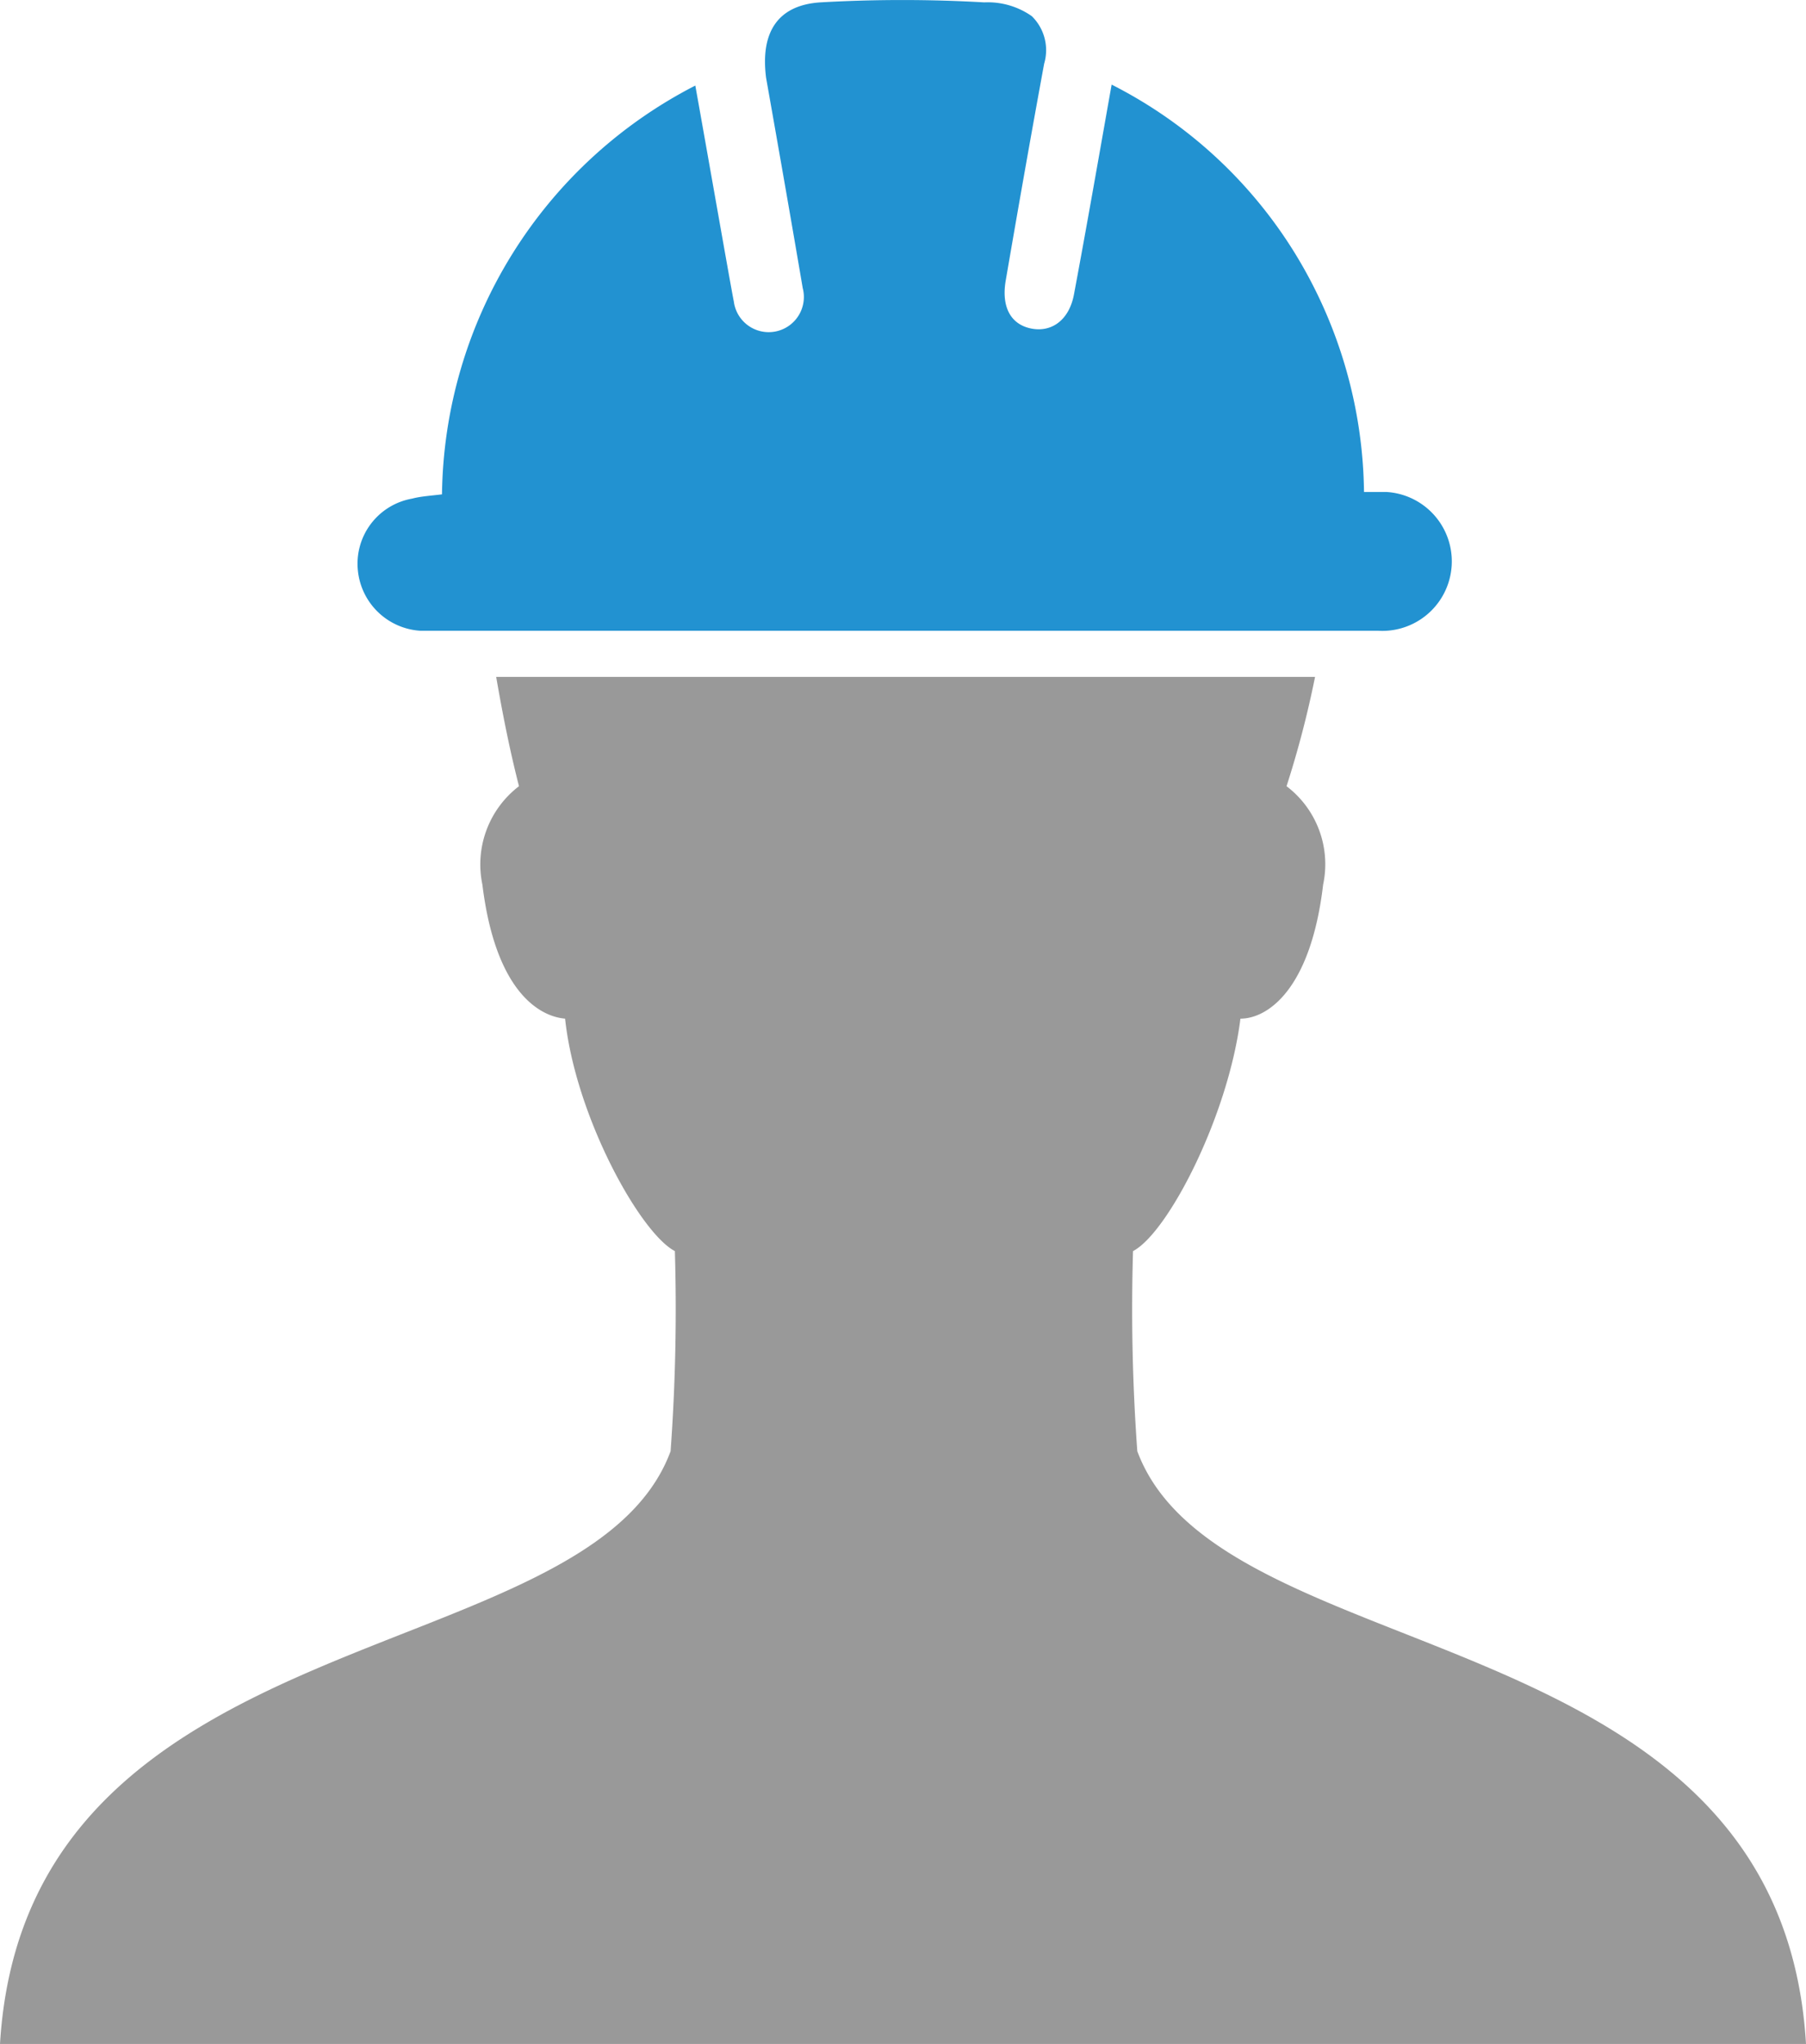
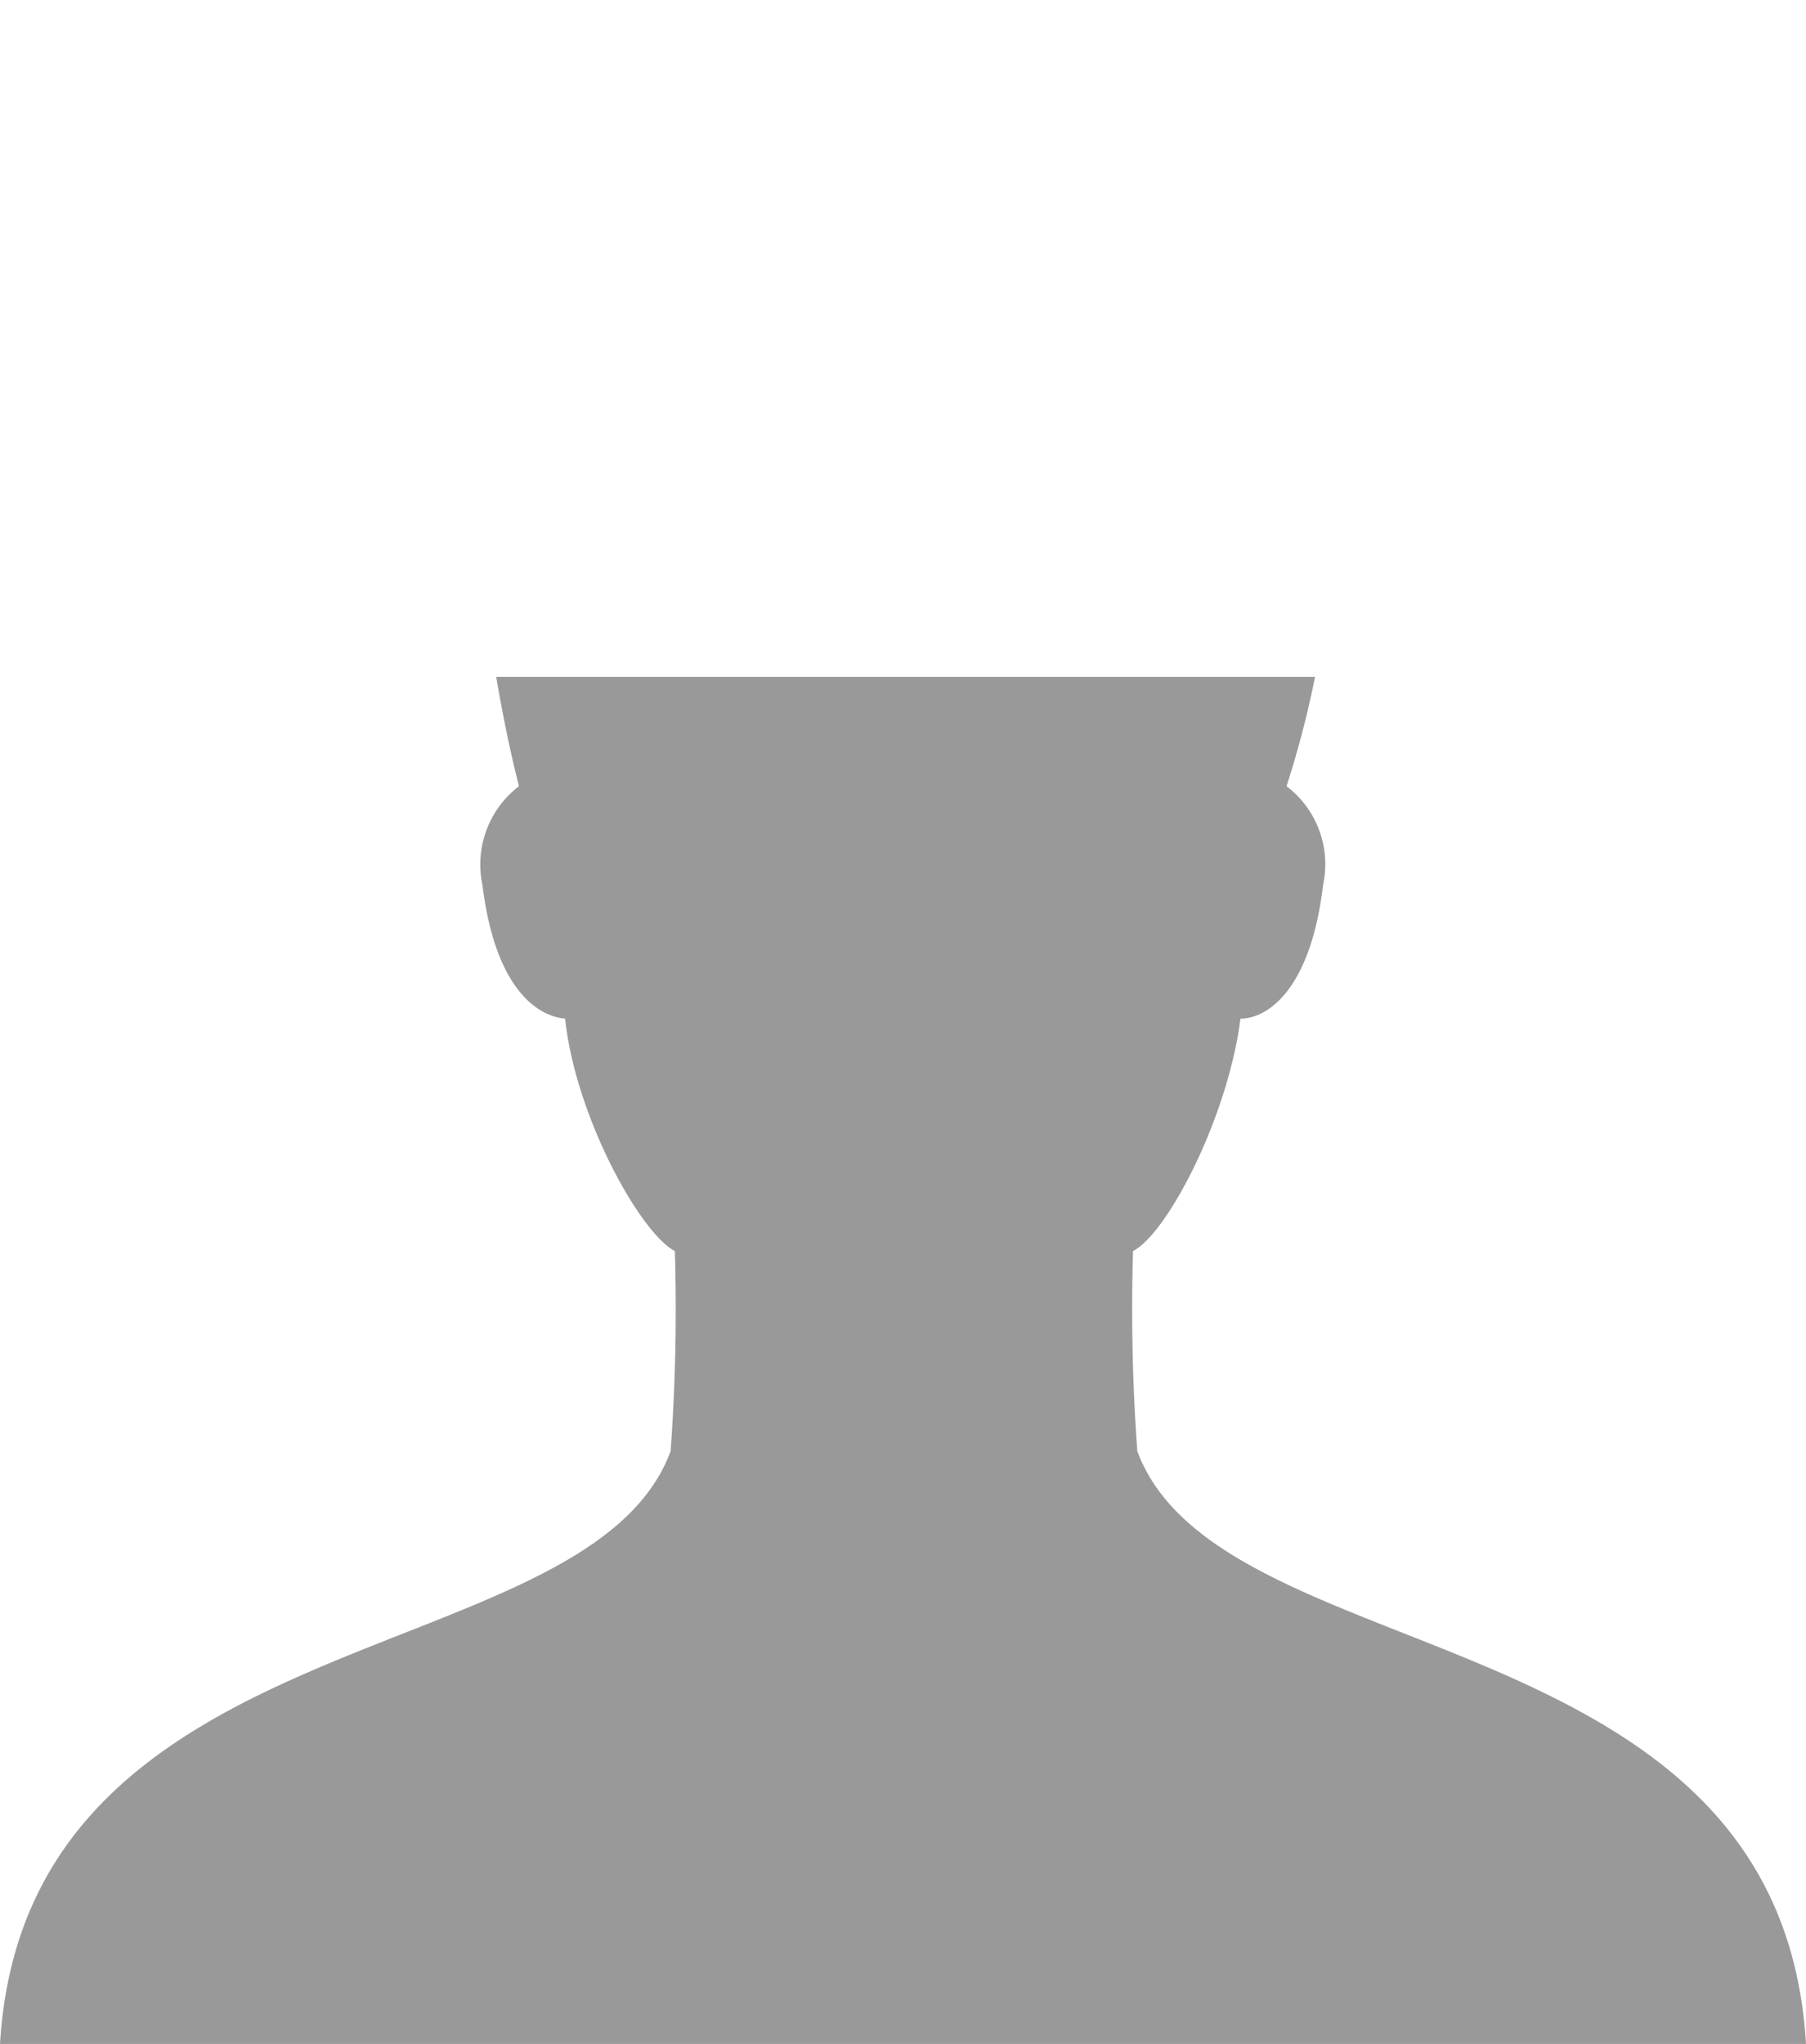
<svg xmlns="http://www.w3.org/2000/svg" viewBox="0 0 38 43">
-   <path d="M9.3,10.4a9.8,9.8,0,0,1,5.33-8.6c.25,1.39.77,4.36.81,4.54a.74.74,0,1,0,1.45-.28c-.25-1.47-.51-2.95-.77-4.42C16,.72,16.33.11,17.26.05a30.13,30.13,0,0,1,3.45,0,1.61,1.61,0,0,1,1,.29,1,1,0,0,1,.26,1c-.28,1.52-.54,3-.81,4.57-.09.54.1.91.53,1s.81-.17.91-.73c.27-1.44.52-2.88.79-4.4a9.66,9.66,0,0,1,3.87,3.57,9.81,9.81,0,0,1,1.44,5l.47,0A1.42,1.42,0,0,1,29,13.27c-1.89,0-20,0-20.15,0A1.41,1.41,0,0,1,7.53,12a1.39,1.39,0,0,1,1.14-1.51C8.86,10.44,9.06,10.43,9.3,10.4Z" style="fill:#2292d1" />
  <path d="M23.93,30.53a41.34,41.34,0,0,1-.09-4.21c.73-.38,2-2.83,2.26-4.89.57,0,1.48-.61,1.74-2.82a2.06,2.06,0,0,0-.77-2.07,20.91,20.91,0,0,0,.6-2.3H10.44c.13.75.28,1.52.48,2.3a2.07,2.07,0,0,0-.77,2.07c.27,2.21,1.17,2.77,1.74,2.82.22,2.06,1.58,4.51,2.31,4.89a41.35,41.35,0,0,1-.09,4.21C12.37,35.24.55,33.92,0,43H38C37.46,33.92,25.68,35.24,23.93,30.53Z" style="fill:#999" />
</svg>